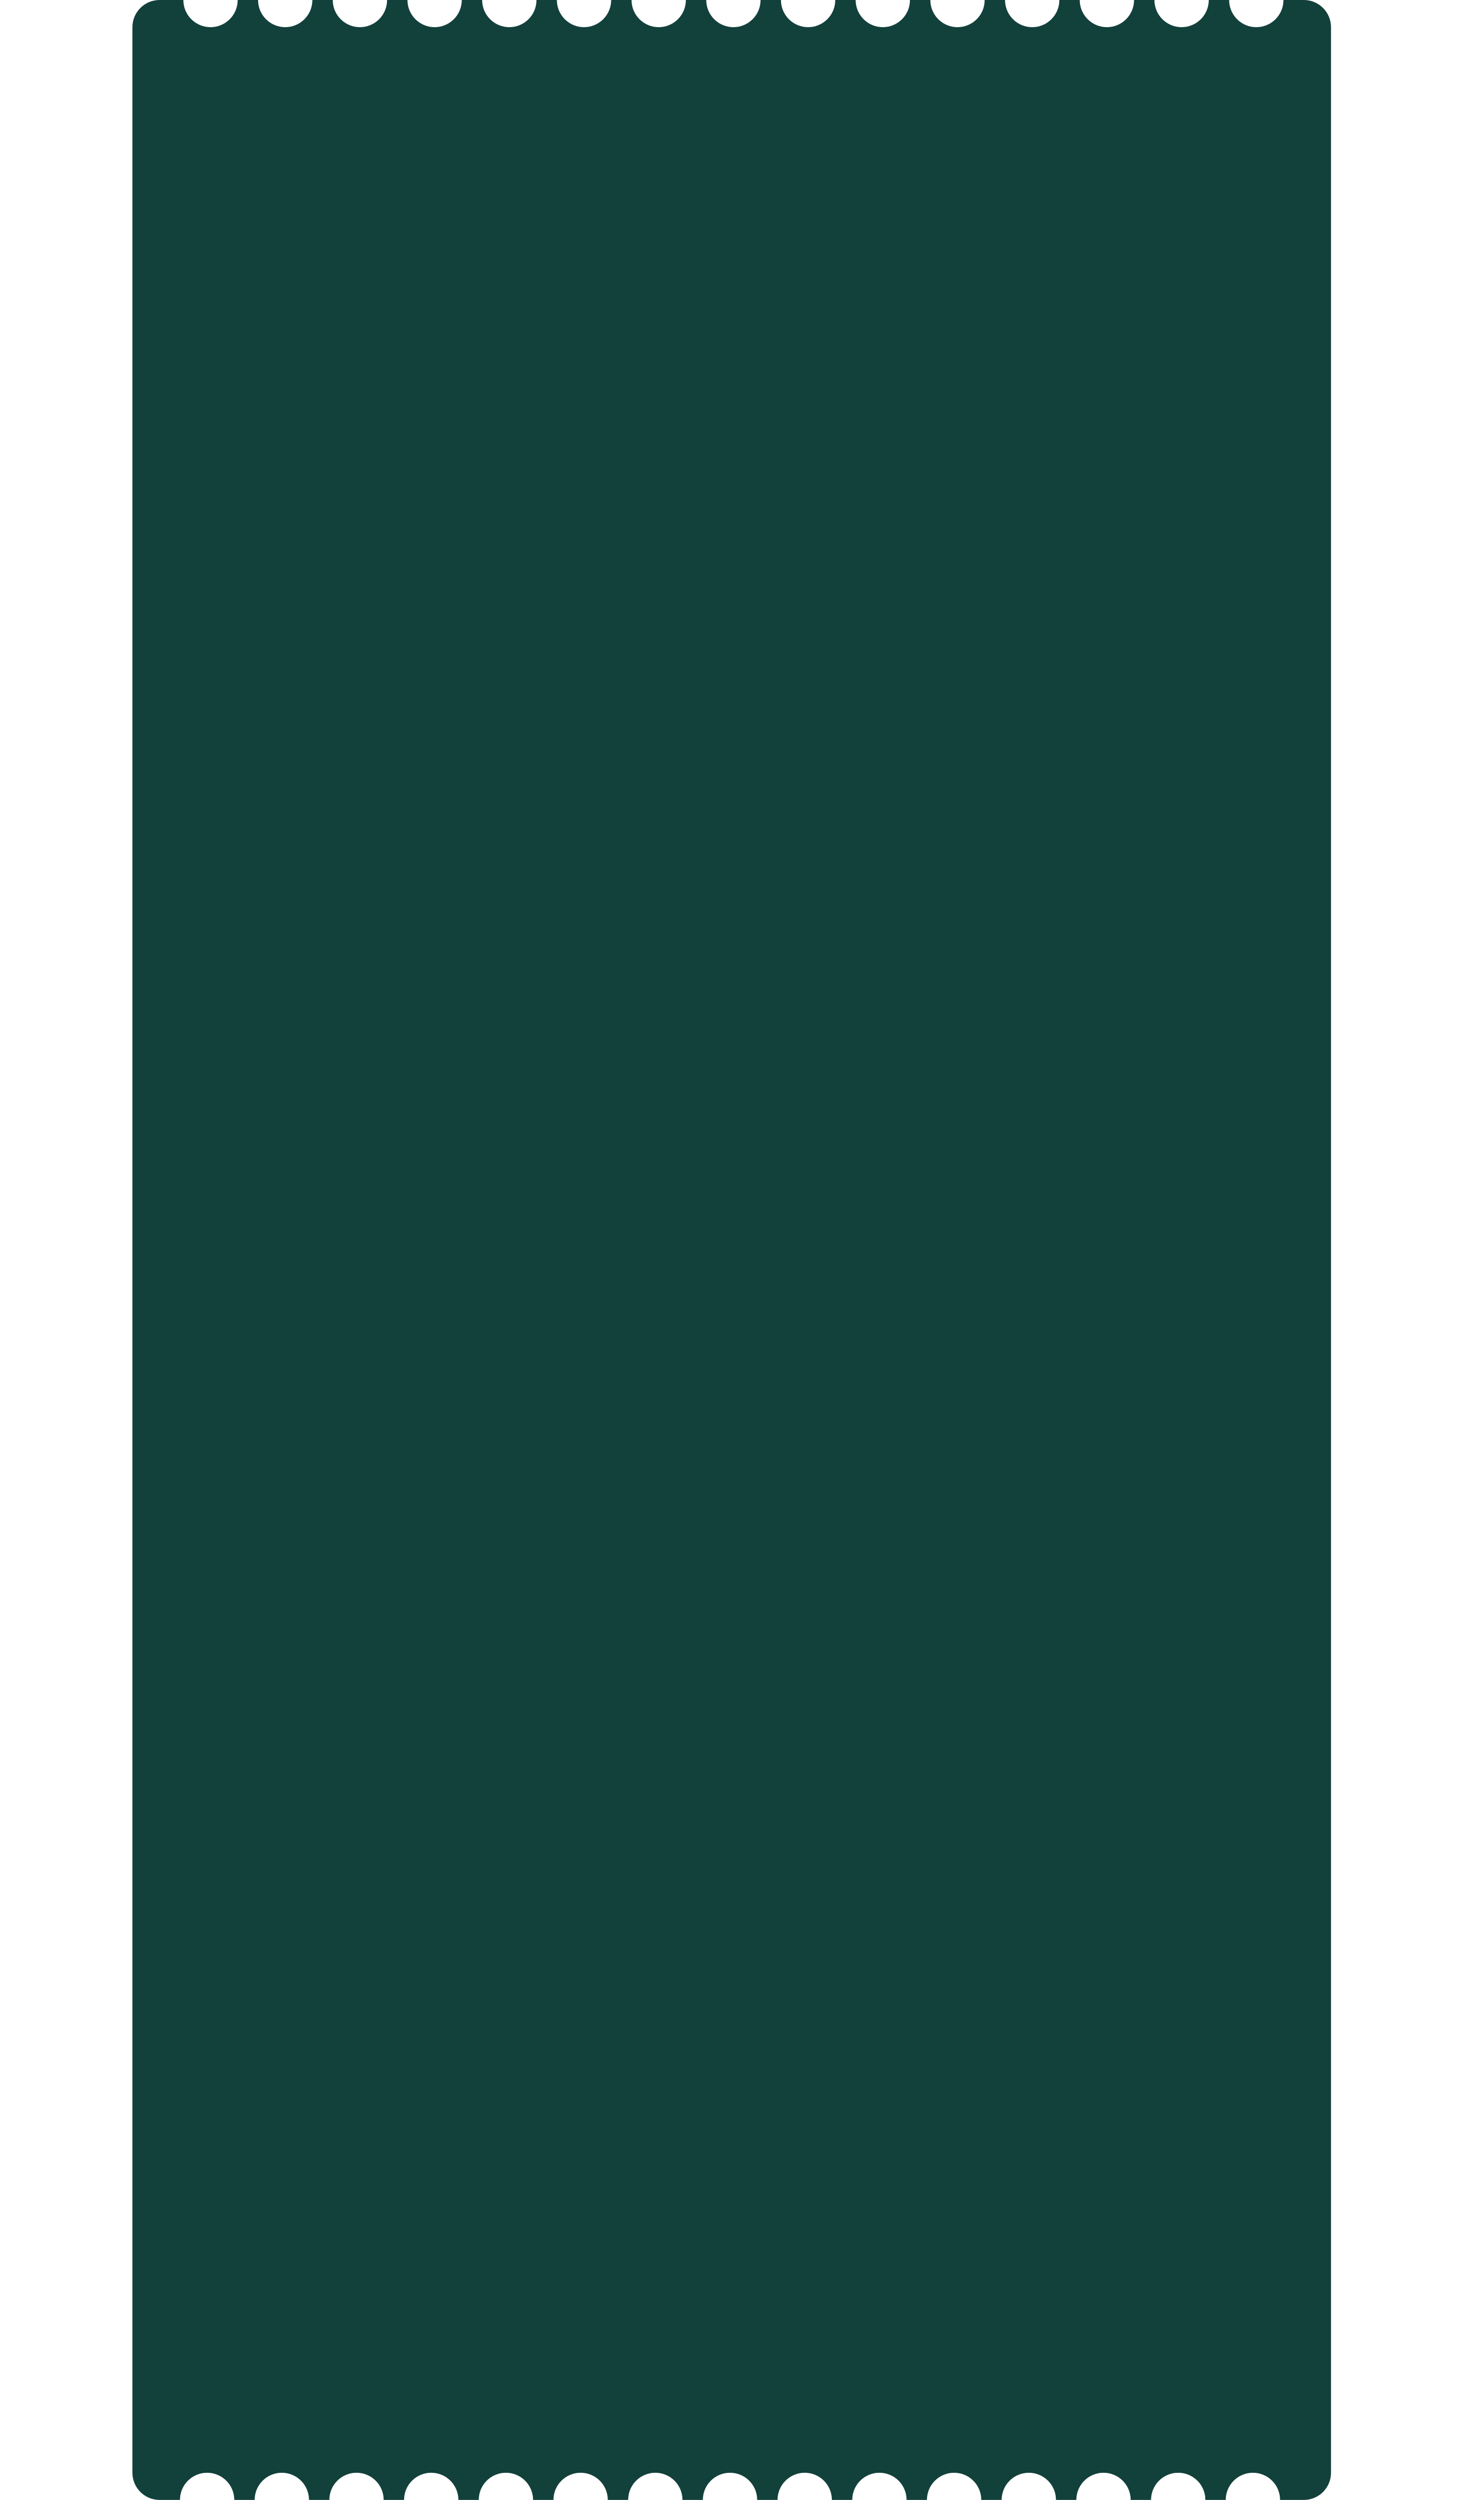
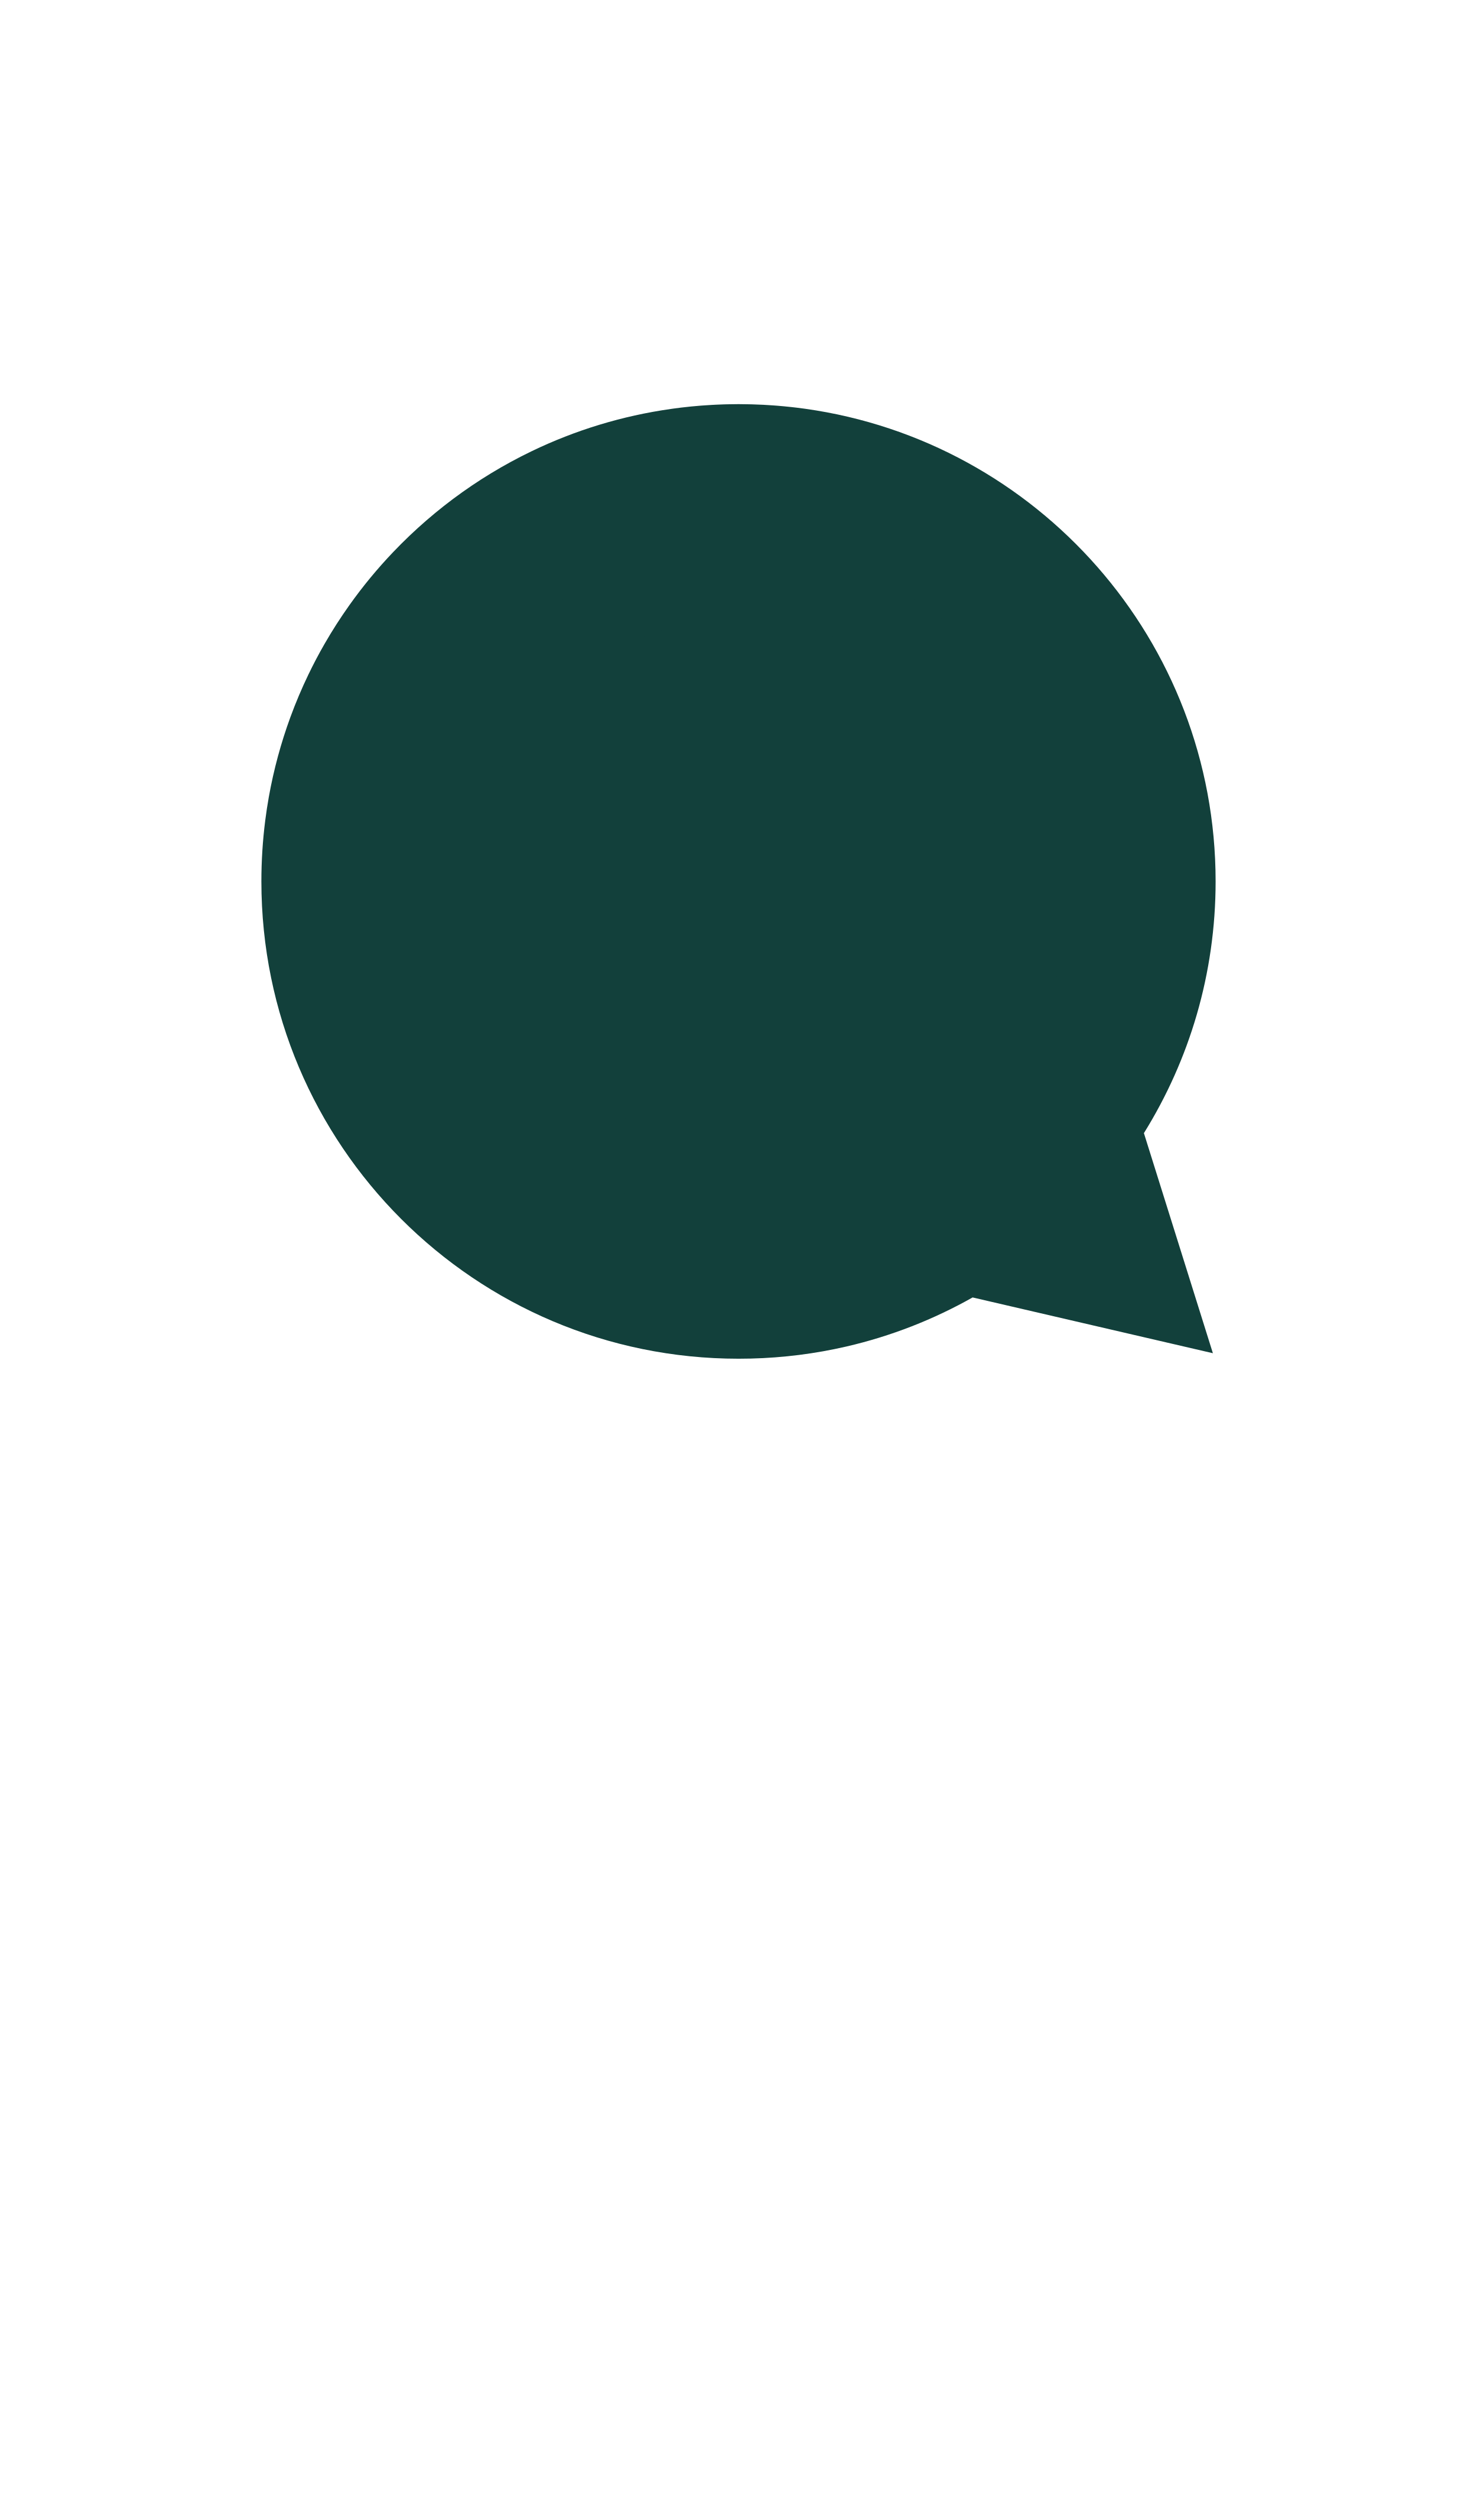
<svg xmlns="http://www.w3.org/2000/svg" width="435" height="736" viewBox="0 0 435 736" fill="none">
-   <path fill-rule="evenodd" clip-rule="evenodd" d="M378 0C378 4.418 374.418 8 370 8C365.582 8 362 4.418 362 0L356 0C356 4.418 352.418 8 348 8C343.582 8 340 4.418 340 0L334 0C334 4.418 330.418 8 326 8C321.582 8 318 4.418 318 0L312 0C312 4.418 308.418 8 304 8C299.582 8 296 4.418 296 0L290 0C290 4.418 286.418 8 282 8C277.582 8 274 4.418 274 0L268 0C268 4.418 264.418 8 260 8C255.582 8 252 4.418 252 0L246 0C246 4.418 242.418 8 238 8C233.582 8 230 4.418 230 0L224 0C224 4.418 220.418 8 216 8C211.582 8 208 4.418 208 0L202 0C202 4.418 198.418 8 194 8C189.582 8 186 4.418 186 0L180 0C180 4.418 176.418 8 172 8C167.582 8 164 4.418 164 0L158 0C158 4.418 154.418 8 150 8C145.582 8 142 4.418 142 0L136 0C136 4.418 132.418 8 128 8C123.582 8 120 4.418 120 0L114 0C114 4.418 110.418 8 106 8C101.582 8 98 4.418 98 0L92 0C92 4.418 88.418 8 84 8C79.582 8 76 4.418 76 0L70 0C70 4.418 66.418 8 62 8C57.582 8 54 4.418 54 0L47 0C42.582 0 39 3.582 39 8L39 728C39 732.418 42.582 736 47 736H53C53 731.582 56.582 728 61 728C65.418 728 69 731.582 69 736H75C75 731.582 78.582 728 83 728C87.418 728 91 731.582 91 736H97C97 731.582 100.582 728 105 728C109.418 728 113 731.582 113 736H119C119 731.582 122.582 728 127 728C131.418 728 135 731.582 135 736H141C141 731.582 144.582 728 149 728C153.418 728 157 731.582 157 736H163C163 731.582 166.582 728 171 728C175.418 728 179 731.582 179 736H185C185 731.582 188.582 728 193 728C197.418 728 201 731.582 201 736H207C207 731.582 210.582 728 215 728C219.418 728 223 731.582 223 736H229C229 731.582 232.582 728 237 728C241.418 728 245 731.582 245 736H251C251 731.582 254.582 728 259 728C263.418 728 267 731.582 267 736H273C273 731.582 276.582 728 281 728C285.418 728 289 731.582 289 736H295C295 731.582 298.582 728 303 728C307.418 728 311 731.582 311 736H317C317 731.582 320.582 728 325 728C329.418 728 333 731.582 333 736H339C339 731.582 342.582 728 347 728C351.418 728 355 731.582 355 736H361C361 731.582 364.582 728 369 728C373.418 728 377 731.582 377 736H384C388.418 736 392 732.418 392 728L392 8C392 3.582 388.418 0 384 0L378 0Z" fill="#12403B" />
  <g filter="url(#filter0_d_88_67)">
-     <path d="M355.575 345.196C371.053 320.312 380 290.953 380 259.496C380 177.466 319.209 109.643 240.223 98.58C239.972 98.547 239.73 98.513 239.479 98.48C238.743 98.38 237.999 98.279 237.263 98.196C236.711 98.129 236.151 98.07 235.591 98.003C234.721 97.903 233.852 97.82 232.982 97.736C232.246 97.669 231.51 97.602 230.774 97.543C230.306 97.502 229.838 97.468 229.361 97.435C228.258 97.351 227.145 97.284 226.033 97.226C225.833 97.217 225.632 97.209 225.44 97.201C224.369 97.15 223.291 97.109 222.212 97.075C221.877 97.067 221.535 97.058 221.2 97.05C219.971 97.025 218.742 97 217.504 97C217.504 97 217.504 97 217.496 97C217.496 97 217.487 97 217.479 97C216.216 97 214.962 97.017 213.708 97.05C213.29 97.058 212.88 97.075 212.462 97.084C211.617 97.109 210.773 97.142 209.928 97.184C209.443 97.209 208.958 97.226 208.473 97.259C207.679 97.301 206.893 97.351 206.107 97.41C205.622 97.443 205.137 97.477 204.652 97.51C203.54 97.594 202.428 97.694 201.324 97.803C200.588 97.878 199.861 97.962 199.125 98.045C198.698 98.095 198.272 98.137 197.845 98.187C197.009 98.288 196.181 98.396 195.345 98.513C195.103 98.547 194.869 98.58 194.626 98.614C177.802 100.98 161.806 105.914 147.047 113.03C144.681 114.167 142.34 115.371 140.04 116.617C130.834 121.617 122.154 127.487 114.135 134.11C113.132 134.938 112.137 135.774 111.158 136.627C107.228 140.03 103.457 143.626 99.87 147.389C97.177 150.206 94.585 153.133 92.102 156.135C89.618 159.145 87.243 162.248 84.977 165.433C83.464 167.557 82.009 169.723 80.596 171.914C79.183 174.113 77.828 176.346 76.523 178.612C74.567 182.015 72.727 185.493 71.021 189.047C68.739 193.78 66.681 198.647 64.859 203.622C61.673 212.335 59.206 221.391 57.534 230.731C57.057 233.399 56.647 236.091 56.304 238.8C55.443 245.582 55 252.489 55 259.496C55 349.244 127.756 422 217.504 422C218.909 422 220.305 421.983 221.702 421.95C224.486 421.883 227.262 421.741 230.013 421.532C232.765 421.323 235.499 421.047 238.208 420.704C240.917 420.361 243.61 419.951 246.277 419.475C248.945 418.998 251.587 418.455 254.213 417.853C269.49 414.324 283.939 408.638 297.234 401.137L379.072 420.127L355.583 345.213L355.575 345.196Z" fill="#12403B" />
-   </g>
+     </g>
  <g filter="url(#filter1_d_88_67)">
    <path d="M336.897 333.604C350.281 312.085 358.017 286.698 358.017 259.496C358.017 188.563 305.45 129.915 237.149 120.349C236.932 120.32 236.723 120.291 236.506 120.262C235.869 120.175 235.226 120.089 234.59 120.016C234.112 119.959 233.628 119.908 233.143 119.85C232.391 119.763 231.639 119.691 230.887 119.619C230.251 119.561 229.615 119.503 228.979 119.452C228.574 119.416 228.169 119.387 227.757 119.358C226.802 119.286 225.84 119.228 224.879 119.178C224.705 119.17 224.532 119.163 224.365 119.156C223.44 119.113 222.507 119.076 221.574 119.047C221.285 119.04 220.989 119.033 220.699 119.026C219.637 119.004 218.574 118.982 217.503 118.982C217.503 118.982 217.503 118.982 217.496 118.982C217.496 118.982 217.489 118.982 217.482 118.982C216.39 118.982 215.305 118.997 214.221 119.026C213.859 119.033 213.505 119.047 213.143 119.055C212.413 119.076 211.683 119.105 210.952 119.141C210.533 119.163 210.114 119.178 209.694 119.207C209.007 119.243 208.328 119.286 207.648 119.337C207.229 119.366 206.809 119.395 206.39 119.423C205.428 119.496 204.467 119.583 203.512 119.677C202.876 119.742 202.247 119.814 201.61 119.886C201.242 119.93 200.873 119.966 200.504 120.009C199.781 120.096 199.065 120.19 198.342 120.291C198.132 120.32 197.93 120.349 197.72 120.378C183.172 122.424 169.34 126.69 156.578 132.844C154.531 133.827 152.507 134.868 150.518 135.946C142.557 140.27 135.052 145.346 128.118 151.072C127.25 151.788 126.39 152.511 125.544 153.249C122.145 156.192 118.884 159.301 115.782 162.555C113.454 164.991 111.212 167.522 109.065 170.118C106.917 172.721 104.864 175.403 102.904 178.158C101.596 179.995 100.337 181.868 99.115 183.762C97.894 185.664 96.722 187.594 95.594 189.554C93.902 192.497 92.311 195.505 90.836 198.578C88.862 202.67 87.084 206.879 85.507 211.181C82.752 218.715 80.619 226.546 79.173 234.623C78.761 236.929 78.407 239.258 78.11 241.6C77.366 247.464 76.982 253.437 76.982 259.496C76.982 337.103 139.897 400.017 217.503 400.017C218.718 400.017 219.926 400.003 221.133 399.974C223.541 399.916 225.942 399.793 228.321 399.613C230.699 399.432 233.064 399.193 235.407 398.897C237.749 398.6 240.078 398.246 242.384 397.834C244.691 397.422 246.976 396.952 249.246 396.431C262.457 393.38 274.951 388.463 286.448 381.977L357.215 398.398L336.904 333.618L336.897 333.604Z" fill="#12403B" />
  </g>
  <g filter="url(#filter2_d_88_67)">
-     <path d="M318.54 322.211C329.867 304.001 336.414 282.517 336.414 259.497C336.414 199.469 291.929 149.838 234.129 141.742C233.945 141.718 233.767 141.693 233.584 141.669C233.045 141.596 232.501 141.522 231.962 141.461C231.559 141.412 231.149 141.369 230.739 141.32C230.102 141.247 229.466 141.186 228.829 141.124C228.291 141.075 227.752 141.027 227.214 140.984C226.871 140.953 226.529 140.929 226.18 140.904C225.372 140.843 224.558 140.794 223.745 140.751C223.598 140.745 223.451 140.739 223.31 140.733C222.527 140.696 221.737 140.665 220.948 140.641C220.703 140.635 220.452 140.629 220.208 140.623C219.308 140.604 218.409 140.586 217.503 140.586C217.503 140.586 217.503 140.586 217.497 140.586C217.497 140.586 217.491 140.586 217.485 140.586C216.561 140.586 215.643 140.598 214.725 140.623C214.419 140.629 214.119 140.641 213.813 140.647C213.195 140.665 212.577 140.69 211.959 140.721C211.604 140.739 211.249 140.751 210.895 140.776C210.313 140.806 209.738 140.843 209.163 140.886C208.808 140.91 208.453 140.935 208.098 140.959C207.284 141.02 206.471 141.094 205.663 141.173C205.124 141.228 204.592 141.29 204.054 141.351C203.741 141.388 203.429 141.418 203.117 141.455C202.505 141.528 201.9 141.608 201.288 141.693C201.11 141.718 200.939 141.742 200.761 141.767C188.45 143.499 176.744 147.109 165.944 152.316C164.213 153.148 162.499 154.029 160.817 154.941C154.079 158.6 147.728 162.896 141.86 167.742C141.125 168.348 140.397 168.96 139.681 169.584C136.805 172.074 134.046 174.706 131.421 177.459C129.45 179.521 127.554 181.663 125.736 183.86C123.919 186.063 122.181 188.333 120.523 190.664C119.415 192.218 118.351 193.803 117.316 195.406C116.282 197.016 115.291 198.649 114.336 200.308C112.905 202.798 111.558 205.344 110.31 207.944C108.64 211.407 107.134 214.969 105.8 218.61C103.469 224.986 101.664 231.613 100.44 238.447C100.091 240.399 99.791 242.37 99.541 244.352C98.91 249.315 98.586 254.369 98.586 259.497C98.586 325.172 151.828 378.414 217.503 378.414C218.531 378.414 219.553 378.402 220.575 378.377C222.613 378.328 224.644 378.224 226.657 378.071C228.67 377.918 230.671 377.716 232.654 377.466C234.636 377.215 236.607 376.915 238.559 376.566C240.511 376.217 242.444 375.819 244.366 375.379C255.545 372.797 266.119 368.636 275.848 363.147L335.735 377.043L318.547 322.223L318.54 322.211Z" fill="#12403B" />
-   </g>
+     </g>
  <g filter="url(#filter3_d_88_67)">
    <path d="M300.506 311.018C309.811 296.058 315.189 278.408 315.189 259.497C315.189 210.184 278.644 169.411 231.16 162.76C231.009 162.74 230.864 162.72 230.713 162.7C230.271 162.64 229.823 162.579 229.381 162.529C229.049 162.489 228.712 162.454 228.375 162.414C227.853 162.353 227.33 162.303 226.807 162.253C226.365 162.212 225.922 162.172 225.48 162.137C225.198 162.112 224.917 162.092 224.63 162.072C223.967 162.021 223.298 161.981 222.63 161.946C222.509 161.941 222.388 161.936 222.273 161.931C221.629 161.901 220.981 161.876 220.332 161.856C220.131 161.851 219.925 161.845 219.724 161.84C218.985 161.825 218.246 161.81 217.502 161.81C217.502 161.81 217.502 161.81 217.497 161.81C217.497 161.81 217.492 161.81 217.487 161.81C216.728 161.81 215.974 161.82 215.22 161.84C214.969 161.845 214.722 161.856 214.471 161.861C213.963 161.876 213.456 161.896 212.948 161.921C212.656 161.936 212.365 161.946 212.073 161.966C211.596 161.991 211.123 162.021 210.651 162.057C210.359 162.077 210.068 162.097 209.776 162.117C209.107 162.167 208.439 162.228 207.775 162.293C207.333 162.338 206.896 162.388 206.453 162.439C206.197 162.469 205.941 162.494 205.684 162.524C205.181 162.584 204.684 162.65 204.181 162.72C204.035 162.74 203.895 162.76 203.749 162.78C193.635 164.203 184.018 167.169 175.146 171.447C173.723 172.13 172.316 172.854 170.933 173.603C165.399 176.609 160.181 180.138 155.36 184.12C154.757 184.617 154.159 185.12 153.571 185.633C151.208 187.679 148.941 189.84 146.784 192.102C145.166 193.796 143.607 195.556 142.114 197.36C140.622 199.17 139.194 201.035 137.832 202.95C136.922 204.227 136.047 205.529 135.198 206.846C134.348 208.168 133.534 209.51 132.749 210.872C131.573 212.918 130.467 215.01 129.442 217.146C128.069 219.991 126.833 222.917 125.737 225.908C123.822 231.146 122.339 236.59 121.333 242.205C121.047 243.808 120.801 245.427 120.594 247.056C120.077 251.133 119.81 255.285 119.81 259.497C119.81 313.451 163.549 357.189 217.502 357.189C218.347 357.189 219.186 357.179 220.026 357.159C221.7 357.119 223.369 357.033 225.023 356.908C226.676 356.782 228.32 356.616 229.949 356.41C231.578 356.204 233.196 355.958 234.8 355.671C236.403 355.385 237.992 355.058 239.57 354.696C248.754 352.575 257.441 349.156 265.433 344.647L314.631 356.063L300.511 311.028L300.506 311.018Z" fill="#12403B" />
  </g>
  <g filter="url(#filter4_d_88_67)">
    <path d="M283.116 300.225C290.471 288.399 294.723 274.447 294.723 259.498C294.723 220.516 265.834 188.285 228.299 183.028C228.179 183.012 228.064 182.996 227.945 182.98C227.595 182.933 227.242 182.885 226.892 182.845C226.63 182.814 226.363 182.786 226.097 182.754C225.684 182.706 225.271 182.667 224.857 182.627C224.508 182.595 224.158 182.563 223.808 182.535C223.586 182.516 223.363 182.5 223.137 182.484C222.612 182.444 222.084 182.412 221.555 182.384C221.46 182.38 221.364 182.376 221.273 182.372C220.764 182.349 220.252 182.329 219.739 182.313C219.58 182.309 219.417 182.305 219.258 182.301C218.674 182.289 218.09 182.277 217.502 182.277C217.502 182.277 217.502 182.277 217.498 182.277C217.498 182.277 217.494 182.277 217.49 182.277C216.89 182.277 216.294 182.285 215.698 182.301C215.499 182.305 215.305 182.313 215.106 182.317C214.705 182.329 214.303 182.345 213.902 182.365C213.671 182.376 213.441 182.384 213.21 182.4C212.833 182.42 212.459 182.444 212.086 182.472C211.855 182.488 211.625 182.504 211.394 182.519C210.866 182.559 210.337 182.607 209.813 182.659C209.463 182.694 209.117 182.734 208.768 182.774C208.565 182.798 208.362 182.818 208.16 182.841C207.762 182.889 207.369 182.941 206.972 182.996C206.856 183.012 206.745 183.028 206.63 183.044C198.635 184.169 191.033 186.513 184.02 189.895C182.895 190.435 181.782 191.007 180.69 191.599C176.315 193.976 172.19 196.765 168.379 199.912C167.902 200.306 167.429 200.703 166.964 201.108C165.097 202.726 163.305 204.434 161.6 206.223C160.32 207.562 159.089 208.953 157.908 210.379C156.728 211.81 155.6 213.284 154.523 214.798C153.803 215.807 153.112 216.836 152.44 217.878C151.769 218.923 151.125 219.984 150.505 221.06C149.575 222.678 148.701 224.331 147.891 226.02C146.806 228.269 145.828 230.581 144.962 232.946C143.448 237.086 142.276 241.39 141.481 245.829C141.255 247.096 141.06 248.376 140.897 249.663C140.488 252.886 140.277 256.168 140.277 259.498C140.277 302.148 174.852 336.723 217.502 336.723C218.17 336.723 218.833 336.715 219.497 336.699C220.82 336.668 222.139 336.6 223.447 336.501C224.754 336.401 226.053 336.27 227.341 336.107C228.628 335.944 229.908 335.75 231.176 335.523C232.443 335.297 233.699 335.038 234.947 334.752C242.207 333.075 249.073 330.373 255.391 326.809L294.282 335.833L283.12 300.233L283.116 300.225Z" fill="#12403B" />
  </g>
  <g filter="url(#filter5_d_88_67)">
-     <path d="M267.658 290.63C273.28 281.591 276.531 270.926 276.531 259.498C276.531 229.7 254.447 205.062 225.755 201.043C225.663 201.031 225.575 201.019 225.484 201.007C225.217 200.97 224.947 200.934 224.679 200.904C224.479 200.879 224.275 200.858 224.072 200.834C223.756 200.797 223.44 200.767 223.124 200.737C222.857 200.712 222.589 200.688 222.322 200.667C222.152 200.651 221.982 200.639 221.809 200.627C221.408 200.597 221.004 200.573 220.6 200.551C220.527 200.548 220.454 200.545 220.384 200.542C219.995 200.524 219.603 200.509 219.212 200.497C219.09 200.494 218.966 200.491 218.844 200.487C218.398 200.478 217.951 200.469 217.501 200.469C217.501 200.469 217.501 200.469 217.498 200.469C217.498 200.469 217.495 200.469 217.492 200.469C217.034 200.469 216.578 200.475 216.122 200.487C215.971 200.491 215.822 200.497 215.67 200.5C215.363 200.509 215.056 200.521 214.749 200.536C214.573 200.545 214.397 200.551 214.221 200.563C213.932 200.579 213.647 200.597 213.361 200.618C213.185 200.63 213.009 200.642 212.833 200.655C212.429 200.685 212.025 200.721 211.624 200.761C211.356 200.788 211.092 200.819 210.825 200.849C210.67 200.867 210.515 200.882 210.36 200.901C210.056 200.937 209.756 200.977 209.452 201.019C209.364 201.031 209.279 201.043 209.191 201.055C203.079 201.915 197.268 203.707 191.907 206.292C191.047 206.705 190.197 207.143 189.361 207.595C186.017 209.412 182.864 211.544 179.951 213.95C179.587 214.251 179.225 214.554 178.87 214.864C177.442 216.101 176.072 217.407 174.769 218.774C173.791 219.797 172.849 220.86 171.947 221.951C171.045 223.044 170.182 224.171 169.359 225.329C168.809 226.1 168.281 226.887 167.767 227.683C167.254 228.482 166.762 229.293 166.288 230.116C165.577 231.352 164.909 232.616 164.289 233.907C163.46 235.626 162.713 237.394 162.051 239.201C160.893 242.366 159.997 245.656 159.39 249.049C159.217 250.018 159.068 250.996 158.943 251.98C158.63 254.444 158.469 256.953 158.469 259.498C158.469 292.101 184.899 318.53 217.501 318.53C218.012 318.53 218.519 318.524 219.026 318.512C220.038 318.488 221.046 318.436 222.046 318.36C223.045 318.284 224.038 318.184 225.023 318.06C226.007 317.935 226.985 317.786 227.954 317.613C228.923 317.44 229.883 317.243 230.836 317.024C236.386 315.742 241.635 313.676 246.465 310.952L276.193 317.85L267.661 290.636L267.658 290.63Z" fill="#12403B" />
-   </g>
+     </g>
  <defs>
    <filter id="filter0_d_88_67" x="0.938" y="42.938" width="433.124" height="433.124" filterUnits="userSpaceOnUse" color-interpolation-filters="sRGB">
      <feFlood flood-opacity="0" result="BackgroundImageFix" />
      <feColorMatrix in="SourceAlpha" type="matrix" values="0 0 0 0 0 0 0 0 0 0 0 0 0 0 0 0 0 0 127 0" result="hardAlpha" />
      <feOffset />
      <feGaussianBlur stdDeviation="27.031" />
      <feComposite in2="hardAlpha" operator="out" />
      <feColorMatrix type="matrix" values="0 0 0 0 0 0 0 0 0 0 0 0 0 0 0 0 0 0 0.15 0" />
      <feBlend mode="normal" in2="BackgroundImageFix" result="effect1_dropShadow_88_67" />
      <feBlend mode="normal" in="SourceGraphic" in2="effect1_dropShadow_88_67" result="shape" />
    </filter>
    <filter id="filter1_d_88_67" x="22.92" y="64.92" width="389.159" height="389.159" filterUnits="userSpaceOnUse" color-interpolation-filters="sRGB">
      <feFlood flood-opacity="0" result="BackgroundImageFix" />
      <feColorMatrix in="SourceAlpha" type="matrix" values="0 0 0 0 0 0 0 0 0 0 0 0 0 0 0 0 0 0 127 0" result="hardAlpha" />
      <feOffset />
      <feGaussianBlur stdDeviation="27.031" />
      <feComposite in2="hardAlpha" operator="out" />
      <feColorMatrix type="matrix" values="0 0 0 0 0 0 0 0 0 0 0 0 0 0 0 0 0 0 0.25 0" />
      <feBlend mode="normal" in2="BackgroundImageFix" result="effect1_dropShadow_88_67" />
      <feBlend mode="normal" in="SourceGraphic" in2="effect1_dropShadow_88_67" result="shape" />
    </filter>
    <filter id="filter2_d_88_67" x="44.524" y="86.524" width="345.952" height="345.952" filterUnits="userSpaceOnUse" color-interpolation-filters="sRGB">
      <feFlood flood-opacity="0" result="BackgroundImageFix" />
      <feColorMatrix in="SourceAlpha" type="matrix" values="0 0 0 0 0 0 0 0 0 0 0 0 0 0 0 0 0 0 127 0" result="hardAlpha" />
      <feOffset />
      <feGaussianBlur stdDeviation="27.031" />
      <feComposite in2="hardAlpha" operator="out" />
      <feColorMatrix type="matrix" values="0 0 0 0 0 0 0 0 0 0 0 0 0 0 0 0 0 0 0.35 0" />
      <feBlend mode="normal" in2="BackgroundImageFix" result="effect1_dropShadow_88_67" />
      <feBlend mode="normal" in="SourceGraphic" in2="effect1_dropShadow_88_67" result="shape" />
    </filter>
    <filter id="filter3_d_88_67" x="65.748" y="107.748" width="303.503" height="303.503" filterUnits="userSpaceOnUse" color-interpolation-filters="sRGB">
      <feFlood flood-opacity="0" result="BackgroundImageFix" />
      <feColorMatrix in="SourceAlpha" type="matrix" values="0 0 0 0 0 0 0 0 0 0 0 0 0 0 0 0 0 0 127 0" result="hardAlpha" />
      <feOffset />
      <feGaussianBlur stdDeviation="27.031" />
      <feComposite in2="hardAlpha" operator="out" />
      <feColorMatrix type="matrix" values="0 0 0 0 0 0 0 0 0 0 0 0 0 0 0 0 0 0 0.38 0" />
      <feBlend mode="normal" in2="BackgroundImageFix" result="effect1_dropShadow_88_67" />
      <feBlend mode="normal" in="SourceGraphic" in2="effect1_dropShadow_88_67" result="shape" />
    </filter>
    <filter id="filter4_d_88_67" x="86.215" y="128.215" width="262.57" height="262.57" filterUnits="userSpaceOnUse" color-interpolation-filters="sRGB">
      <feFlood flood-opacity="0" result="BackgroundImageFix" />
      <feColorMatrix in="SourceAlpha" type="matrix" values="0 0 0 0 0 0 0 0 0 0 0 0 0 0 0 0 0 0 127 0" result="hardAlpha" />
      <feOffset />
      <feGaussianBlur stdDeviation="27.031" />
      <feComposite in2="hardAlpha" operator="out" />
      <feColorMatrix type="matrix" values="0 0 0 0 0 0 0 0 0 0 0 0 0 0 0 0 0 0 0.4 0" />
      <feBlend mode="normal" in2="BackgroundImageFix" result="effect1_dropShadow_88_67" />
      <feBlend mode="normal" in="SourceGraphic" in2="effect1_dropShadow_88_67" result="shape" />
    </filter>
    <filter id="filter5_d_88_67" x="104.407" y="146.407" width="226.185" height="226.185" filterUnits="userSpaceOnUse" color-interpolation-filters="sRGB">
      <feFlood flood-opacity="0" result="BackgroundImageFix" />
      <feColorMatrix in="SourceAlpha" type="matrix" values="0 0 0 0 0 0 0 0 0 0 0 0 0 0 0 0 0 0 127 0" result="hardAlpha" />
      <feOffset />
      <feGaussianBlur stdDeviation="27.031" />
      <feComposite in2="hardAlpha" operator="out" />
      <feColorMatrix type="matrix" values="0 0 0 0 0 0 0 0 0 0 0 0 0 0 0 0 0 0 0.45 0" />
      <feBlend mode="normal" in2="BackgroundImageFix" result="effect1_dropShadow_88_67" />
      <feBlend mode="normal" in="SourceGraphic" in2="effect1_dropShadow_88_67" result="shape" />
    </filter>
  </defs>
</svg>